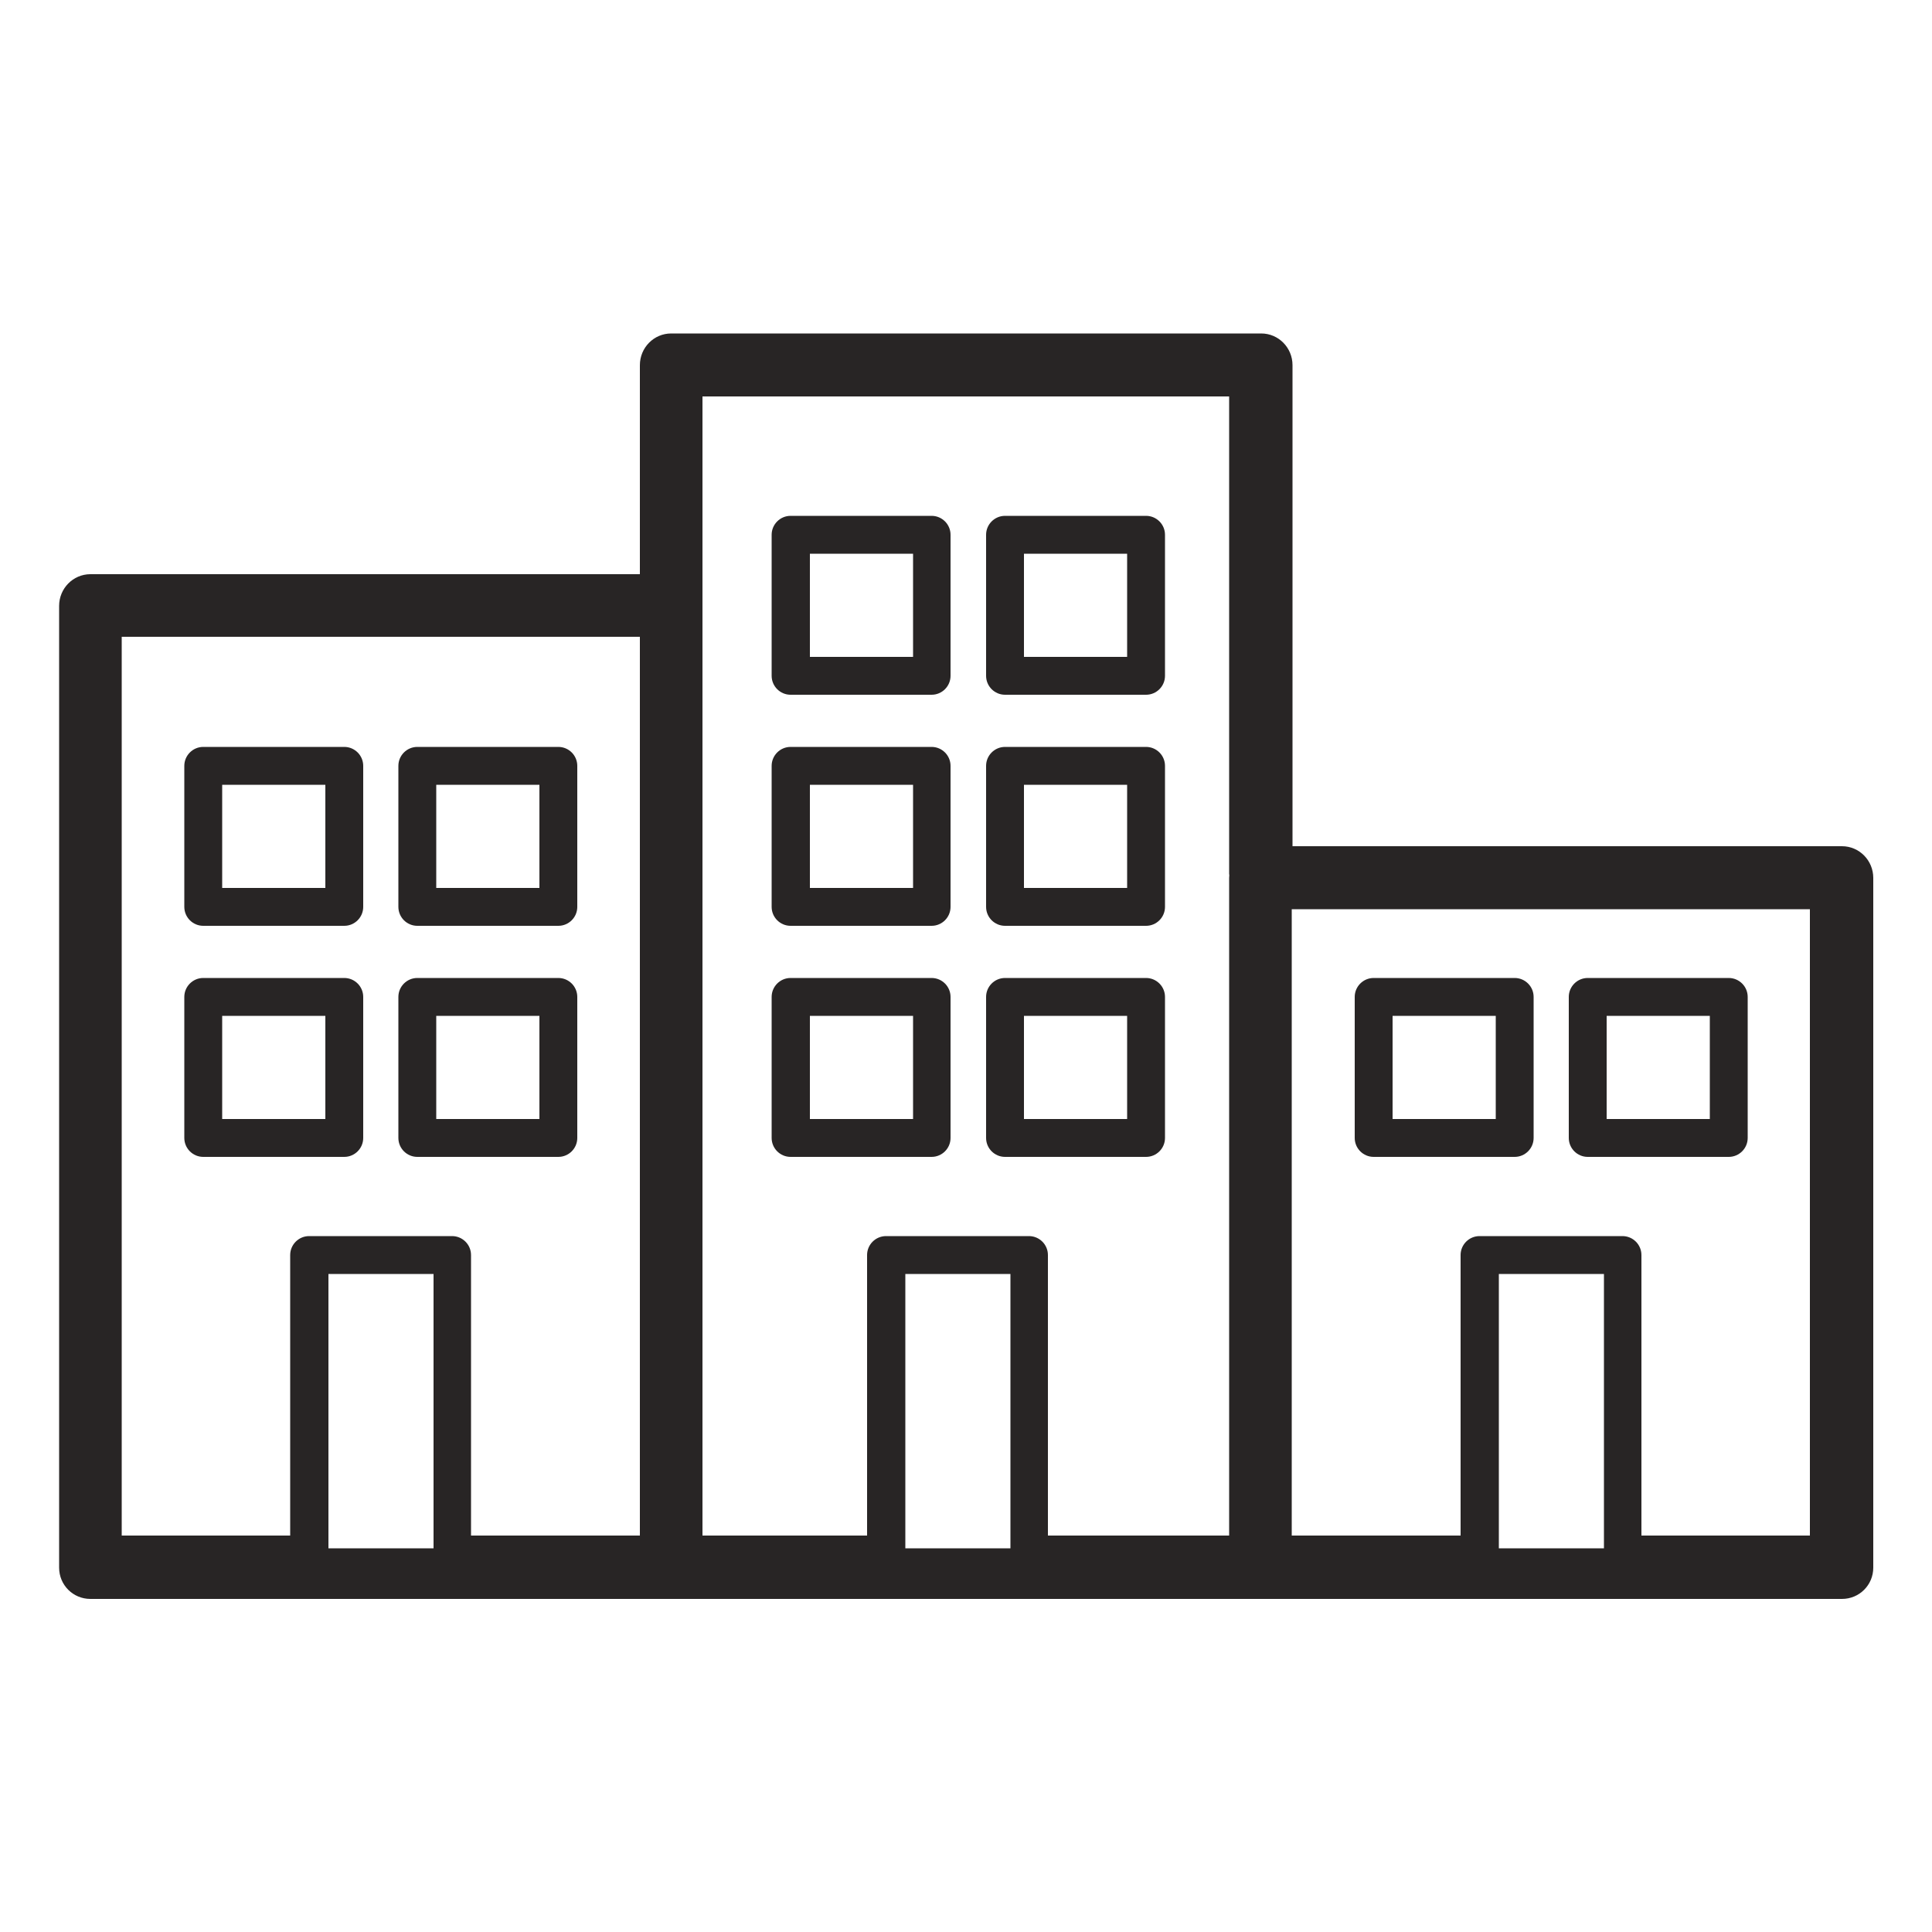
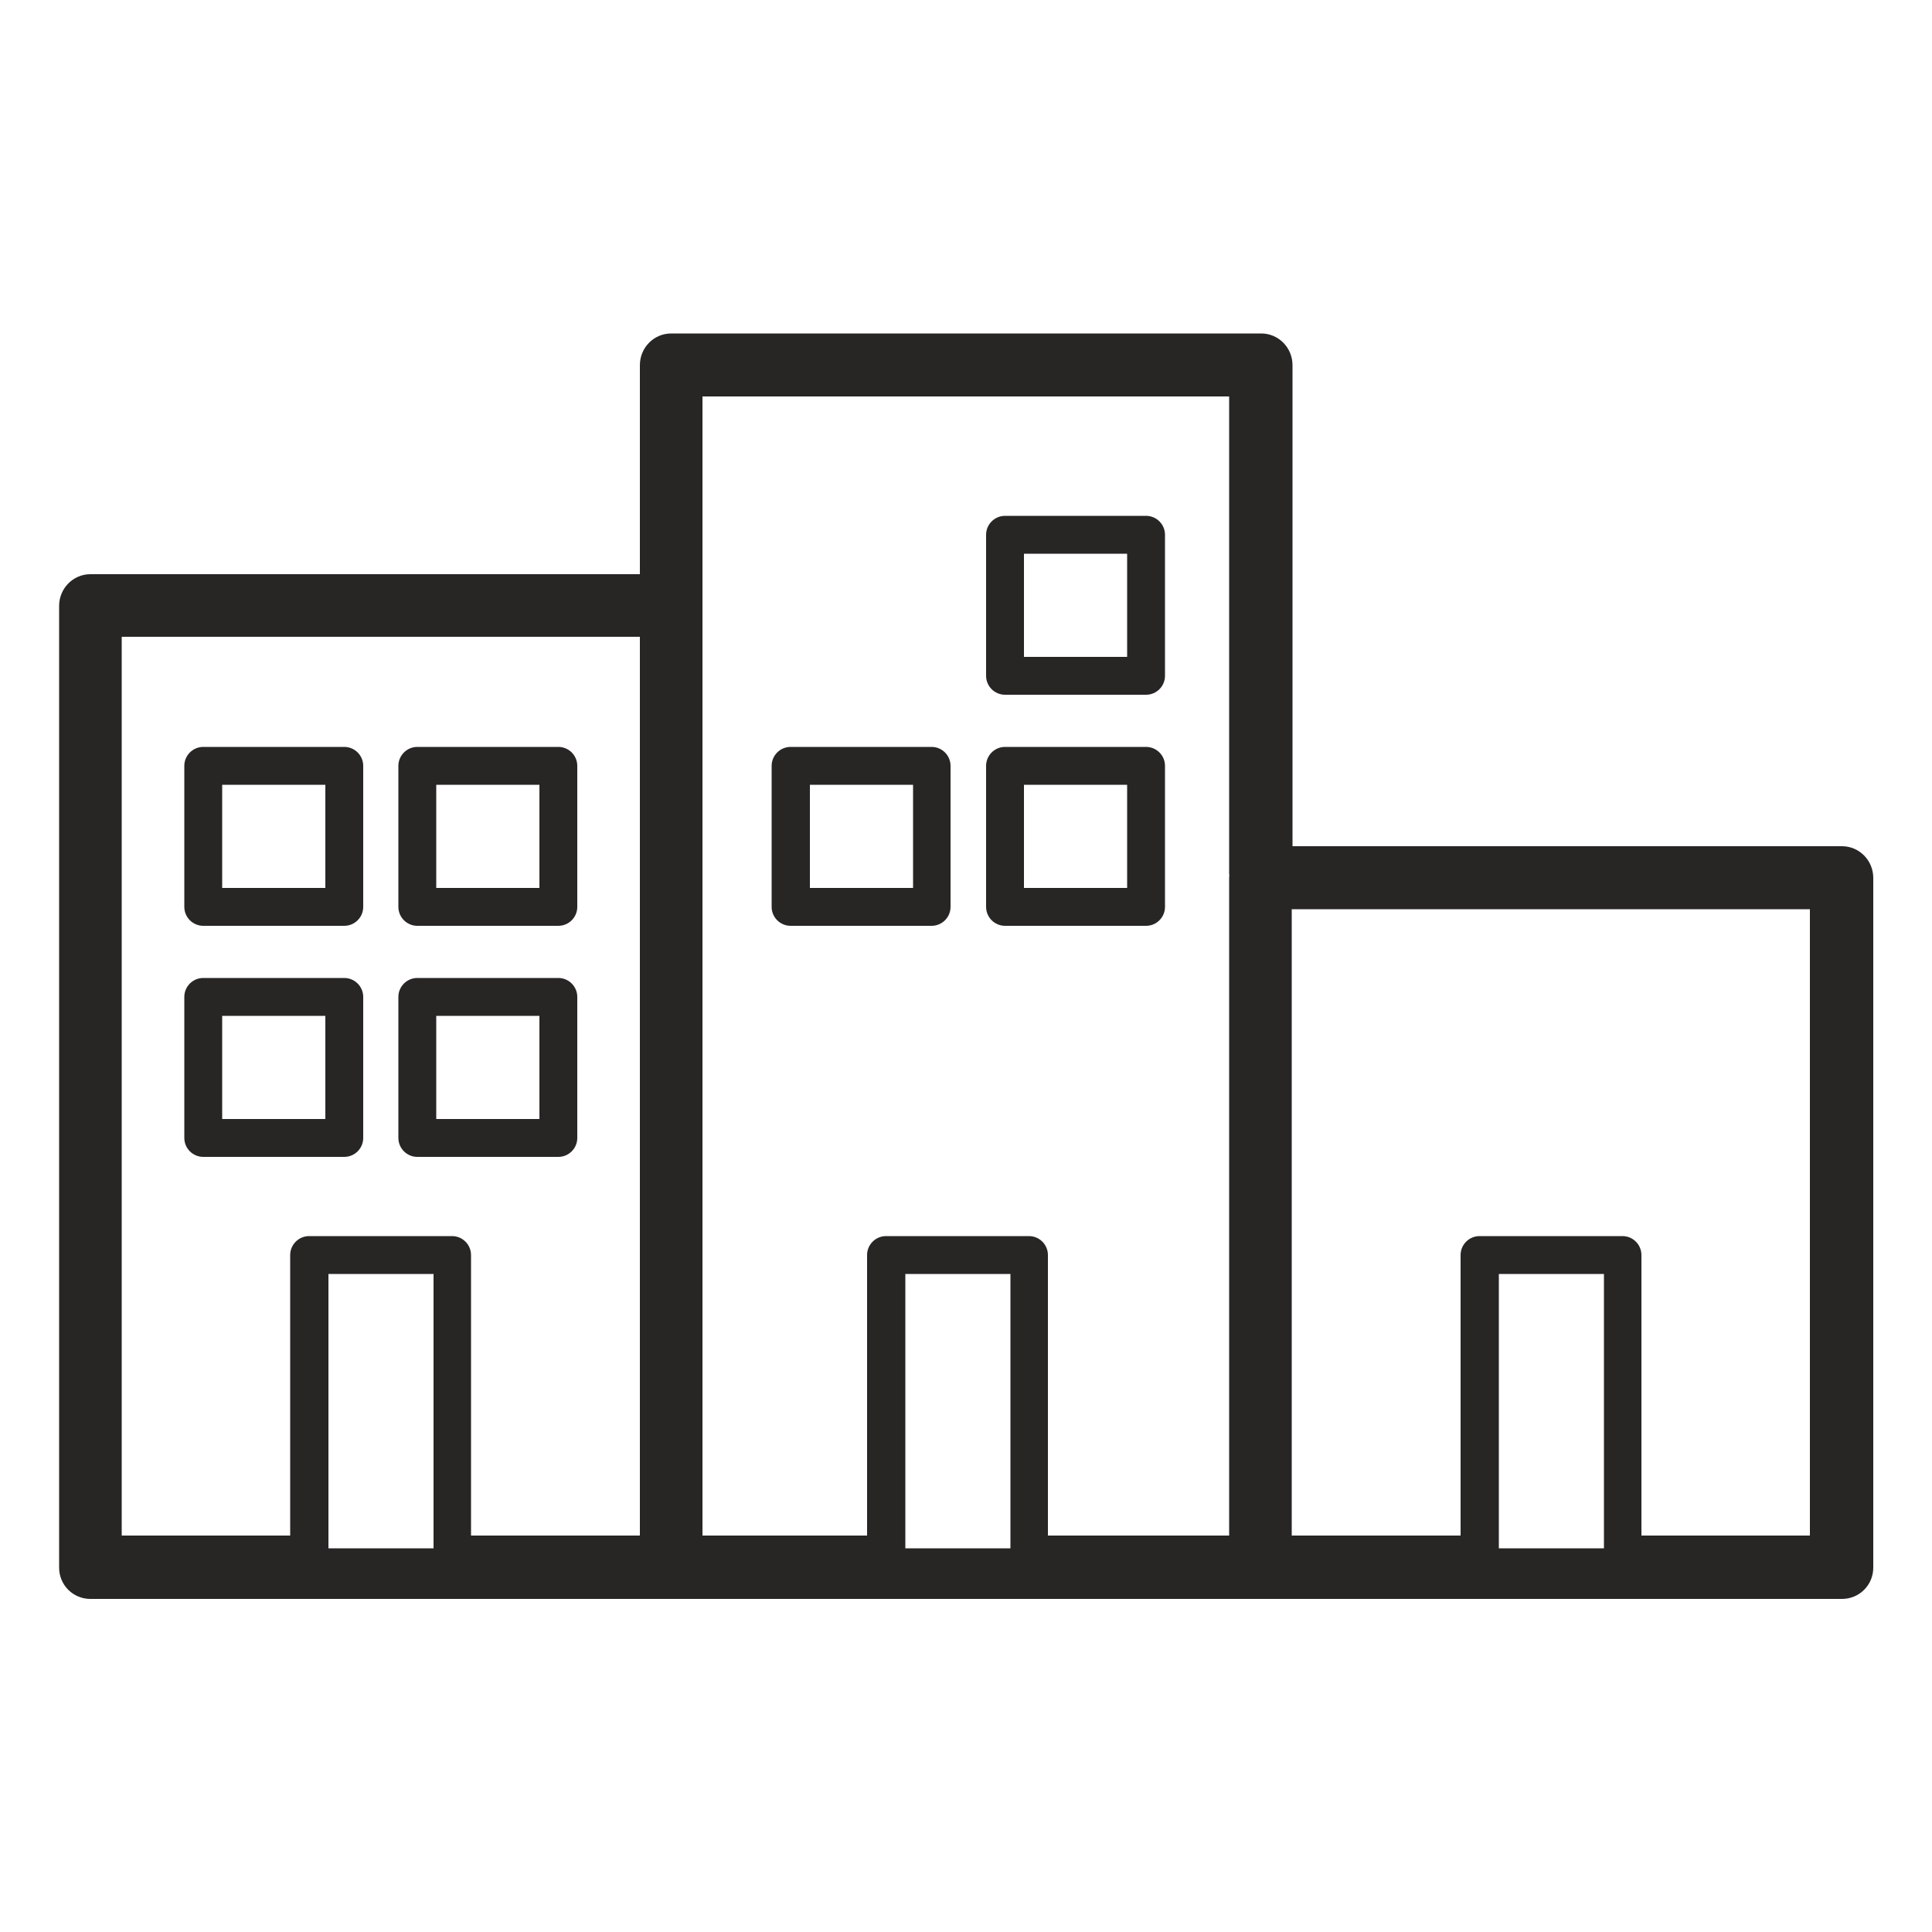
<svg xmlns="http://www.w3.org/2000/svg" version="1.1" id="Layer_1" x="0px" y="0px" viewBox="0 0 50 50" style="enable-background:new 0 0 50 50;" xml:space="preserve">
  <style type="text/css">
	.st0{fill:#282525;}
</style>
  <g id="XMLID_37258_">
    <path id="XMLID_37295_" class="st0" d="M47.67,21.9H33.45V9.45c0-0.45-0.36-0.82-0.81-0.82H17.37c-0.45,0-0.81,0.37-0.81,0.82v5.41   H2.34c-0.45,0-0.81,0.37-0.81,0.82v24.89c0,0.45,0.36,0.81,0.81,0.81h15.04h15.25h0.01h15.03c0.45,0,0.81-0.36,0.81-0.81V22.72   C48.48,22.27,48.12,21.9,47.67,21.9z M38.79,32.97h2.72v7.1h-2.72V32.97z M46.85,39.74h-4.37v-7.26c0-0.27-0.22-0.49-0.49-0.49   h-3.7c-0.27,0-0.49,0.22-0.49,0.49v7.26h-4.37V23.53h13.41V39.74z M3.15,16.48h13.41v23.26h-4.37v-7.26c0-0.27-0.22-0.49-0.49-0.49   h-3.7c-0.27,0-0.49,0.22-0.49,0.49v7.26H3.15V16.48z M8.5,32.97h2.72v7.1H8.5V32.97z M31.81,22.72v17.02h-4.69v-7.26   c0-0.27-0.22-0.49-0.49-0.49h-3.7c-0.27,0-0.49,0.22-0.49,0.49v7.26h-4.26V15.67v-5.41h13.63v12.36   C31.82,22.65,31.81,22.68,31.81,22.72z M23.43,40.07v-7.1h2.72v7.1H23.43z" />
-     <path id="XMLID_37292_" class="st0" d="M24.11,13.35h-3.65c-0.27,0-0.49,0.22-0.49,0.49v3.65c0,0.27,0.22,0.49,0.49,0.49h3.65   c0.27,0,0.49-0.22,0.49-0.49v-3.65C24.6,13.57,24.38,13.35,24.11,13.35z M23.63,17h-2.67v-2.67h2.67V17z" />
    <path id="XMLID_37289_" class="st0" d="M29.66,13.35h-3.65c-0.27,0-0.49,0.22-0.49,0.49v3.65c0,0.27,0.22,0.49,0.49,0.49h3.65   c0.27,0,0.49-0.22,0.49-0.49v-3.65C30.15,13.57,29.93,13.35,29.66,13.35z M29.17,17H26.5v-2.67h2.67V17z" />
    <path id="XMLID_37286_" class="st0" d="M24.11,19.33h-3.65c-0.27,0-0.49,0.22-0.49,0.49v3.65c0,0.27,0.22,0.49,0.49,0.49h3.65   c0.27,0,0.49-0.22,0.49-0.49v-3.65C24.6,19.55,24.38,19.33,24.11,19.33z M23.63,22.98h-2.67v-2.67h2.67V22.98z" />
    <path id="XMLID_37283_" class="st0" d="M29.66,19.33h-3.65c-0.27,0-0.49,0.22-0.49,0.49v3.65c0,0.27,0.22,0.49,0.49,0.49h3.65   c0.27,0,0.49-0.22,0.49-0.49v-3.65C30.15,19.55,29.93,19.33,29.66,19.33z M29.17,22.98H26.5v-2.67h2.67V22.98z" />
-     <path id="XMLID_37280_" class="st0" d="M24.11,25.31h-3.65c-0.27,0-0.49,0.22-0.49,0.49v3.65c0,0.27,0.22,0.49,0.49,0.49h3.65   c0.27,0,0.49-0.22,0.49-0.49V25.8C24.6,25.53,24.38,25.31,24.11,25.31z M23.63,28.96h-2.67v-2.67h2.67V28.96z" />
-     <path id="XMLID_37277_" class="st0" d="M29.66,25.31h-3.65c-0.27,0-0.49,0.22-0.49,0.49v3.65c0,0.27,0.22,0.49,0.49,0.49h3.65   c0.27,0,0.49-0.22,0.49-0.49V25.8C30.15,25.53,29.93,25.31,29.66,25.31z M29.17,28.96H26.5v-2.67h2.67V28.96z" />
    <path id="XMLID_37274_" class="st0" d="M5.26,23.96h3.65c0.27,0,0.49-0.22,0.49-0.49v-3.65c0-0.27-0.22-0.49-0.49-0.49H5.26   c-0.27,0-0.49,0.22-0.49,0.49v3.65C4.77,23.74,4.99,23.96,5.26,23.96z M5.75,20.31h2.67v2.67H5.75V20.31z" />
    <path id="XMLID_37271_" class="st0" d="M10.8,23.96h3.65c0.27,0,0.49-0.22,0.49-0.49v-3.65c0-0.27-0.22-0.49-0.49-0.49H10.8   c-0.27,0-0.49,0.22-0.49,0.49v3.65C10.31,23.74,10.53,23.96,10.8,23.96z M11.29,20.31h2.67v2.67h-2.67V20.31z" />
    <path id="XMLID_37268_" class="st0" d="M8.91,29.94c0.27,0,0.49-0.22,0.49-0.49V25.8c0-0.27-0.22-0.49-0.49-0.49H5.26   c-0.27,0-0.49,0.22-0.49,0.49v3.65c0,0.27,0.22,0.49,0.49,0.49H8.91z M5.75,26.29h2.67v2.67H5.75V26.29z" />
    <path id="XMLID_37265_" class="st0" d="M10.8,29.94h3.65c0.27,0,0.49-0.22,0.49-0.49V25.8c0-0.27-0.22-0.49-0.49-0.49H10.8   c-0.27,0-0.49,0.22-0.49,0.49v3.65C10.31,29.72,10.53,29.94,10.8,29.94z M11.29,26.29h2.67v2.67h-2.67V26.29z" />
-     <path id="XMLID_37262_" class="st0" d="M35.55,29.94h3.65c0.27,0,0.49-0.22,0.49-0.49V25.8c0-0.27-0.22-0.49-0.49-0.49h-3.65   c-0.27,0-0.49,0.22-0.49,0.49v3.65C35.06,29.72,35.28,29.94,35.55,29.94z M36.04,26.29h2.67v2.67h-2.67V26.29z" />
-     <path id="XMLID_37259_" class="st0" d="M41.09,29.94h3.65c0.27,0,0.49-0.22,0.49-0.49V25.8c0-0.27-0.22-0.49-0.49-0.49h-3.65   c-0.27,0-0.49,0.22-0.49,0.49v3.65C40.6,29.72,40.82,29.94,41.09,29.94z M41.58,26.29h2.67v2.67h-2.67V26.29z" />
  </g>
</svg>